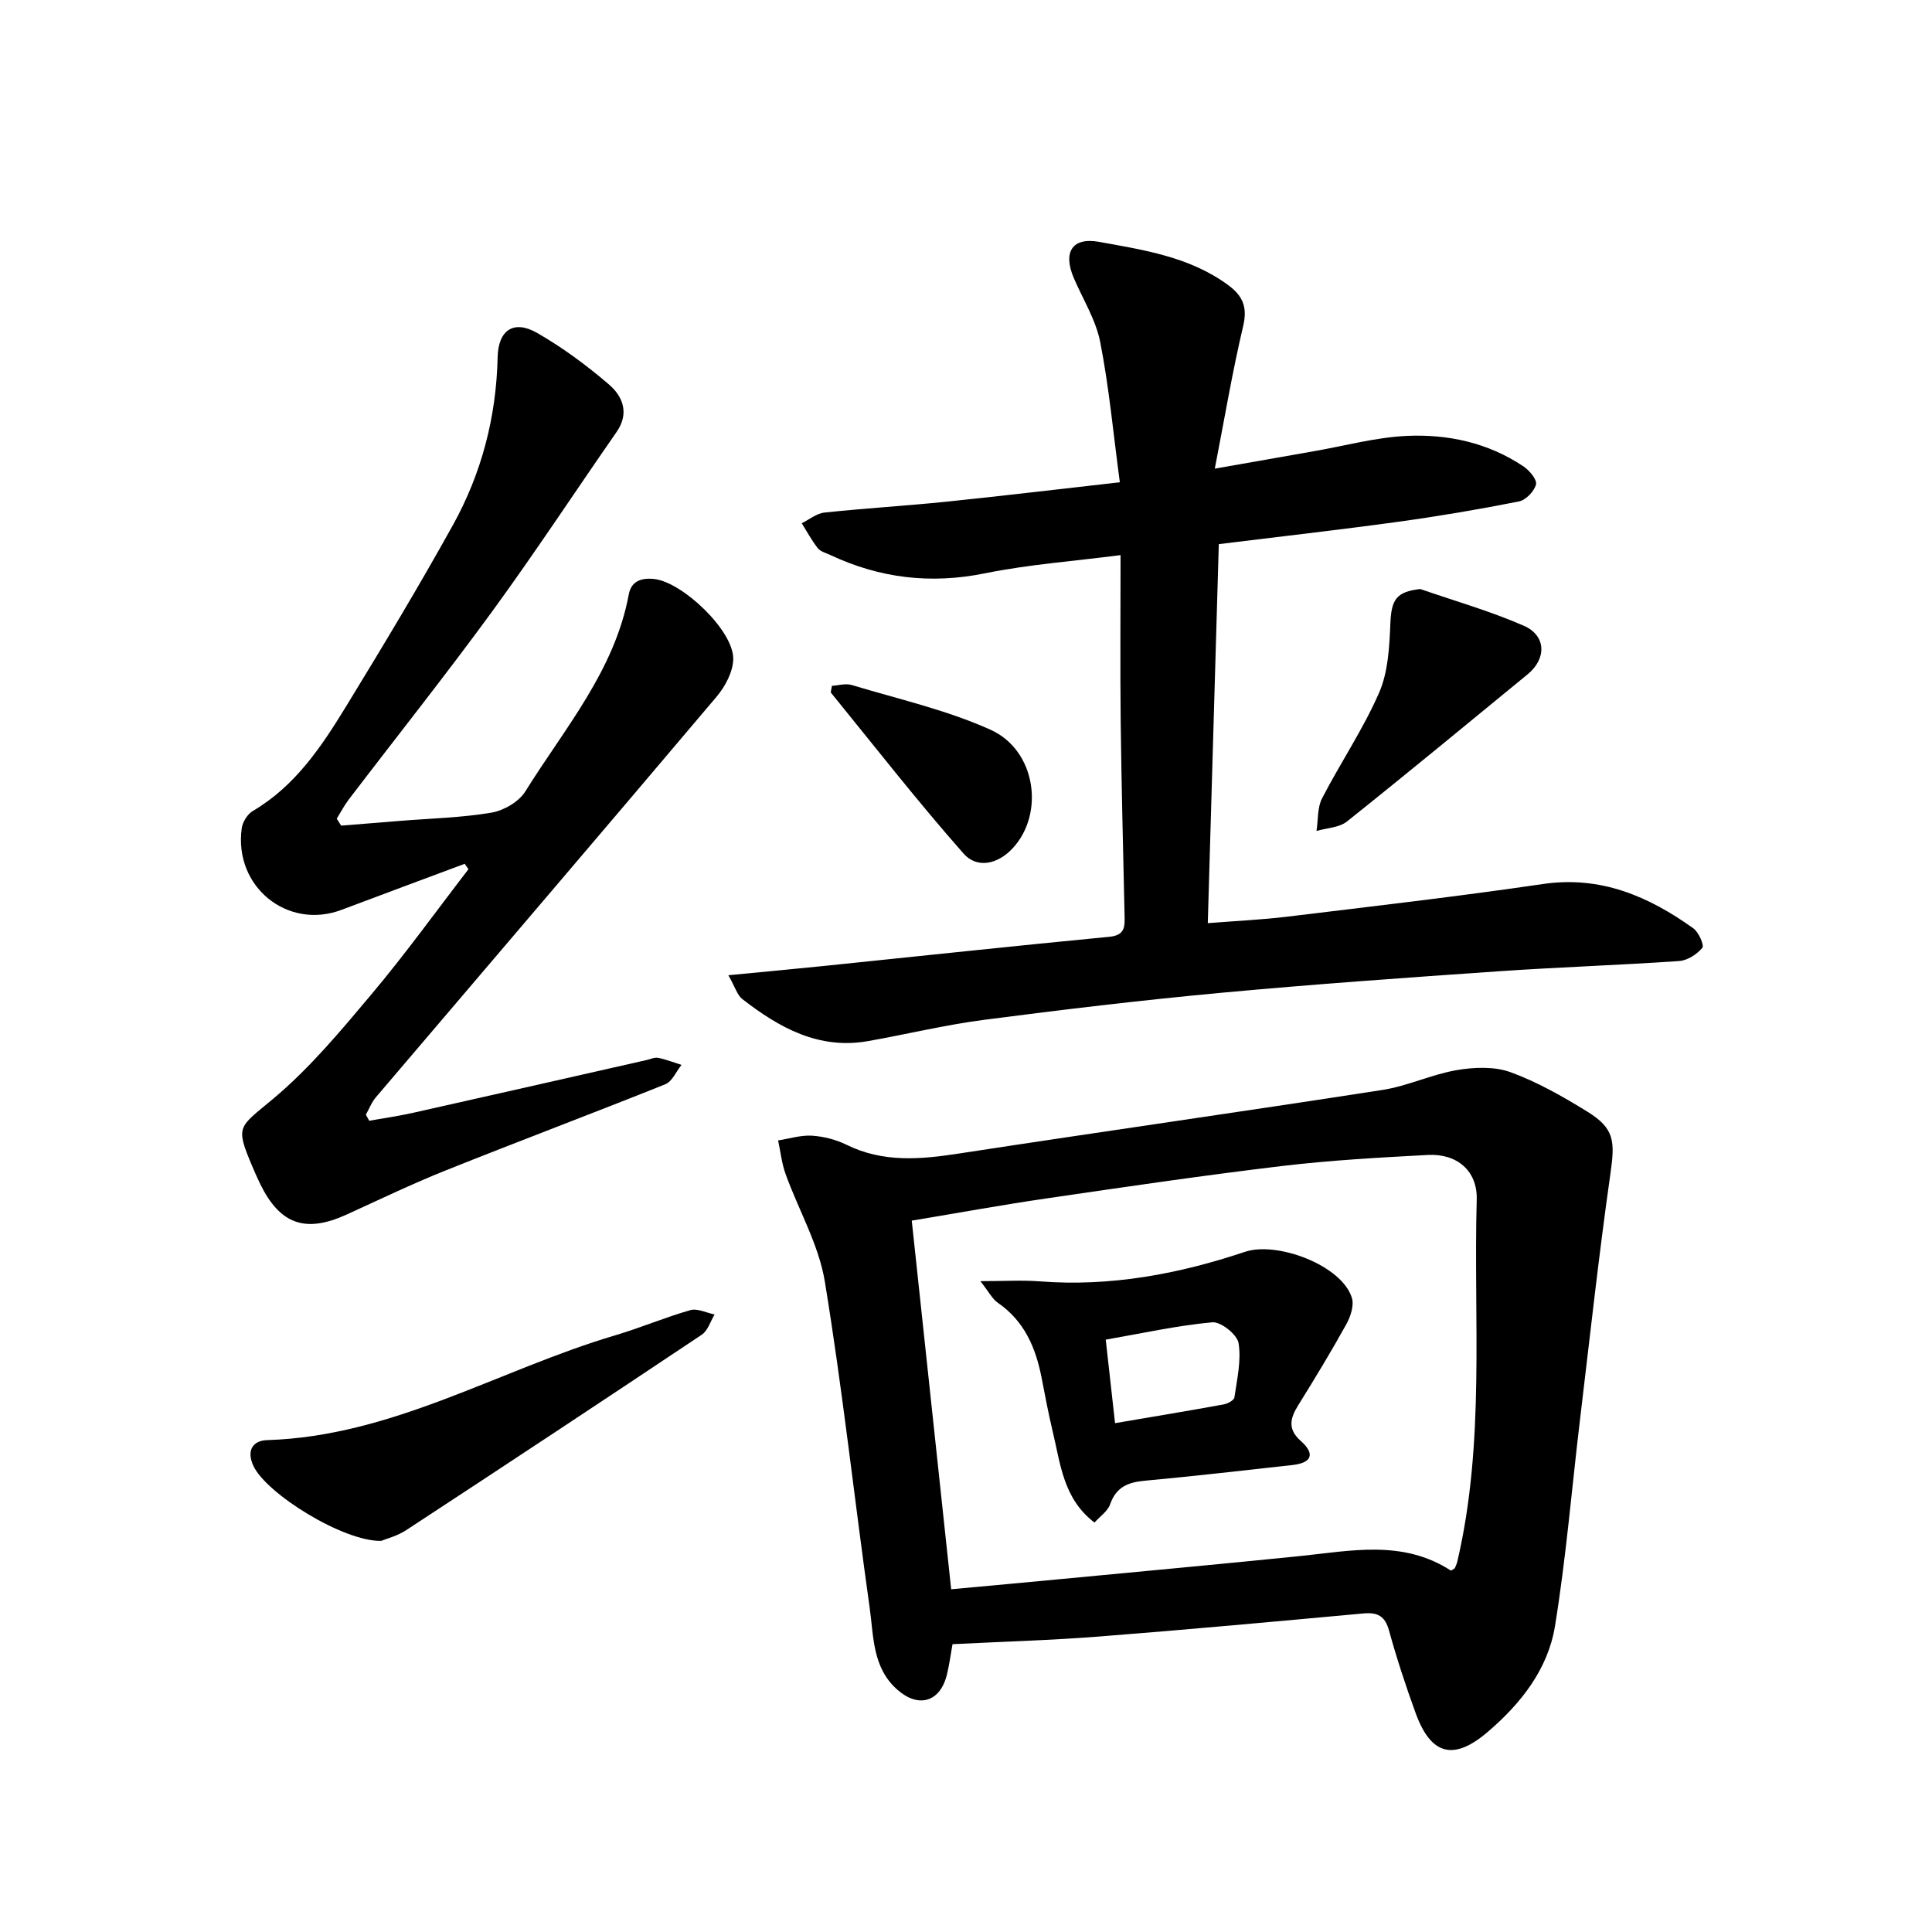
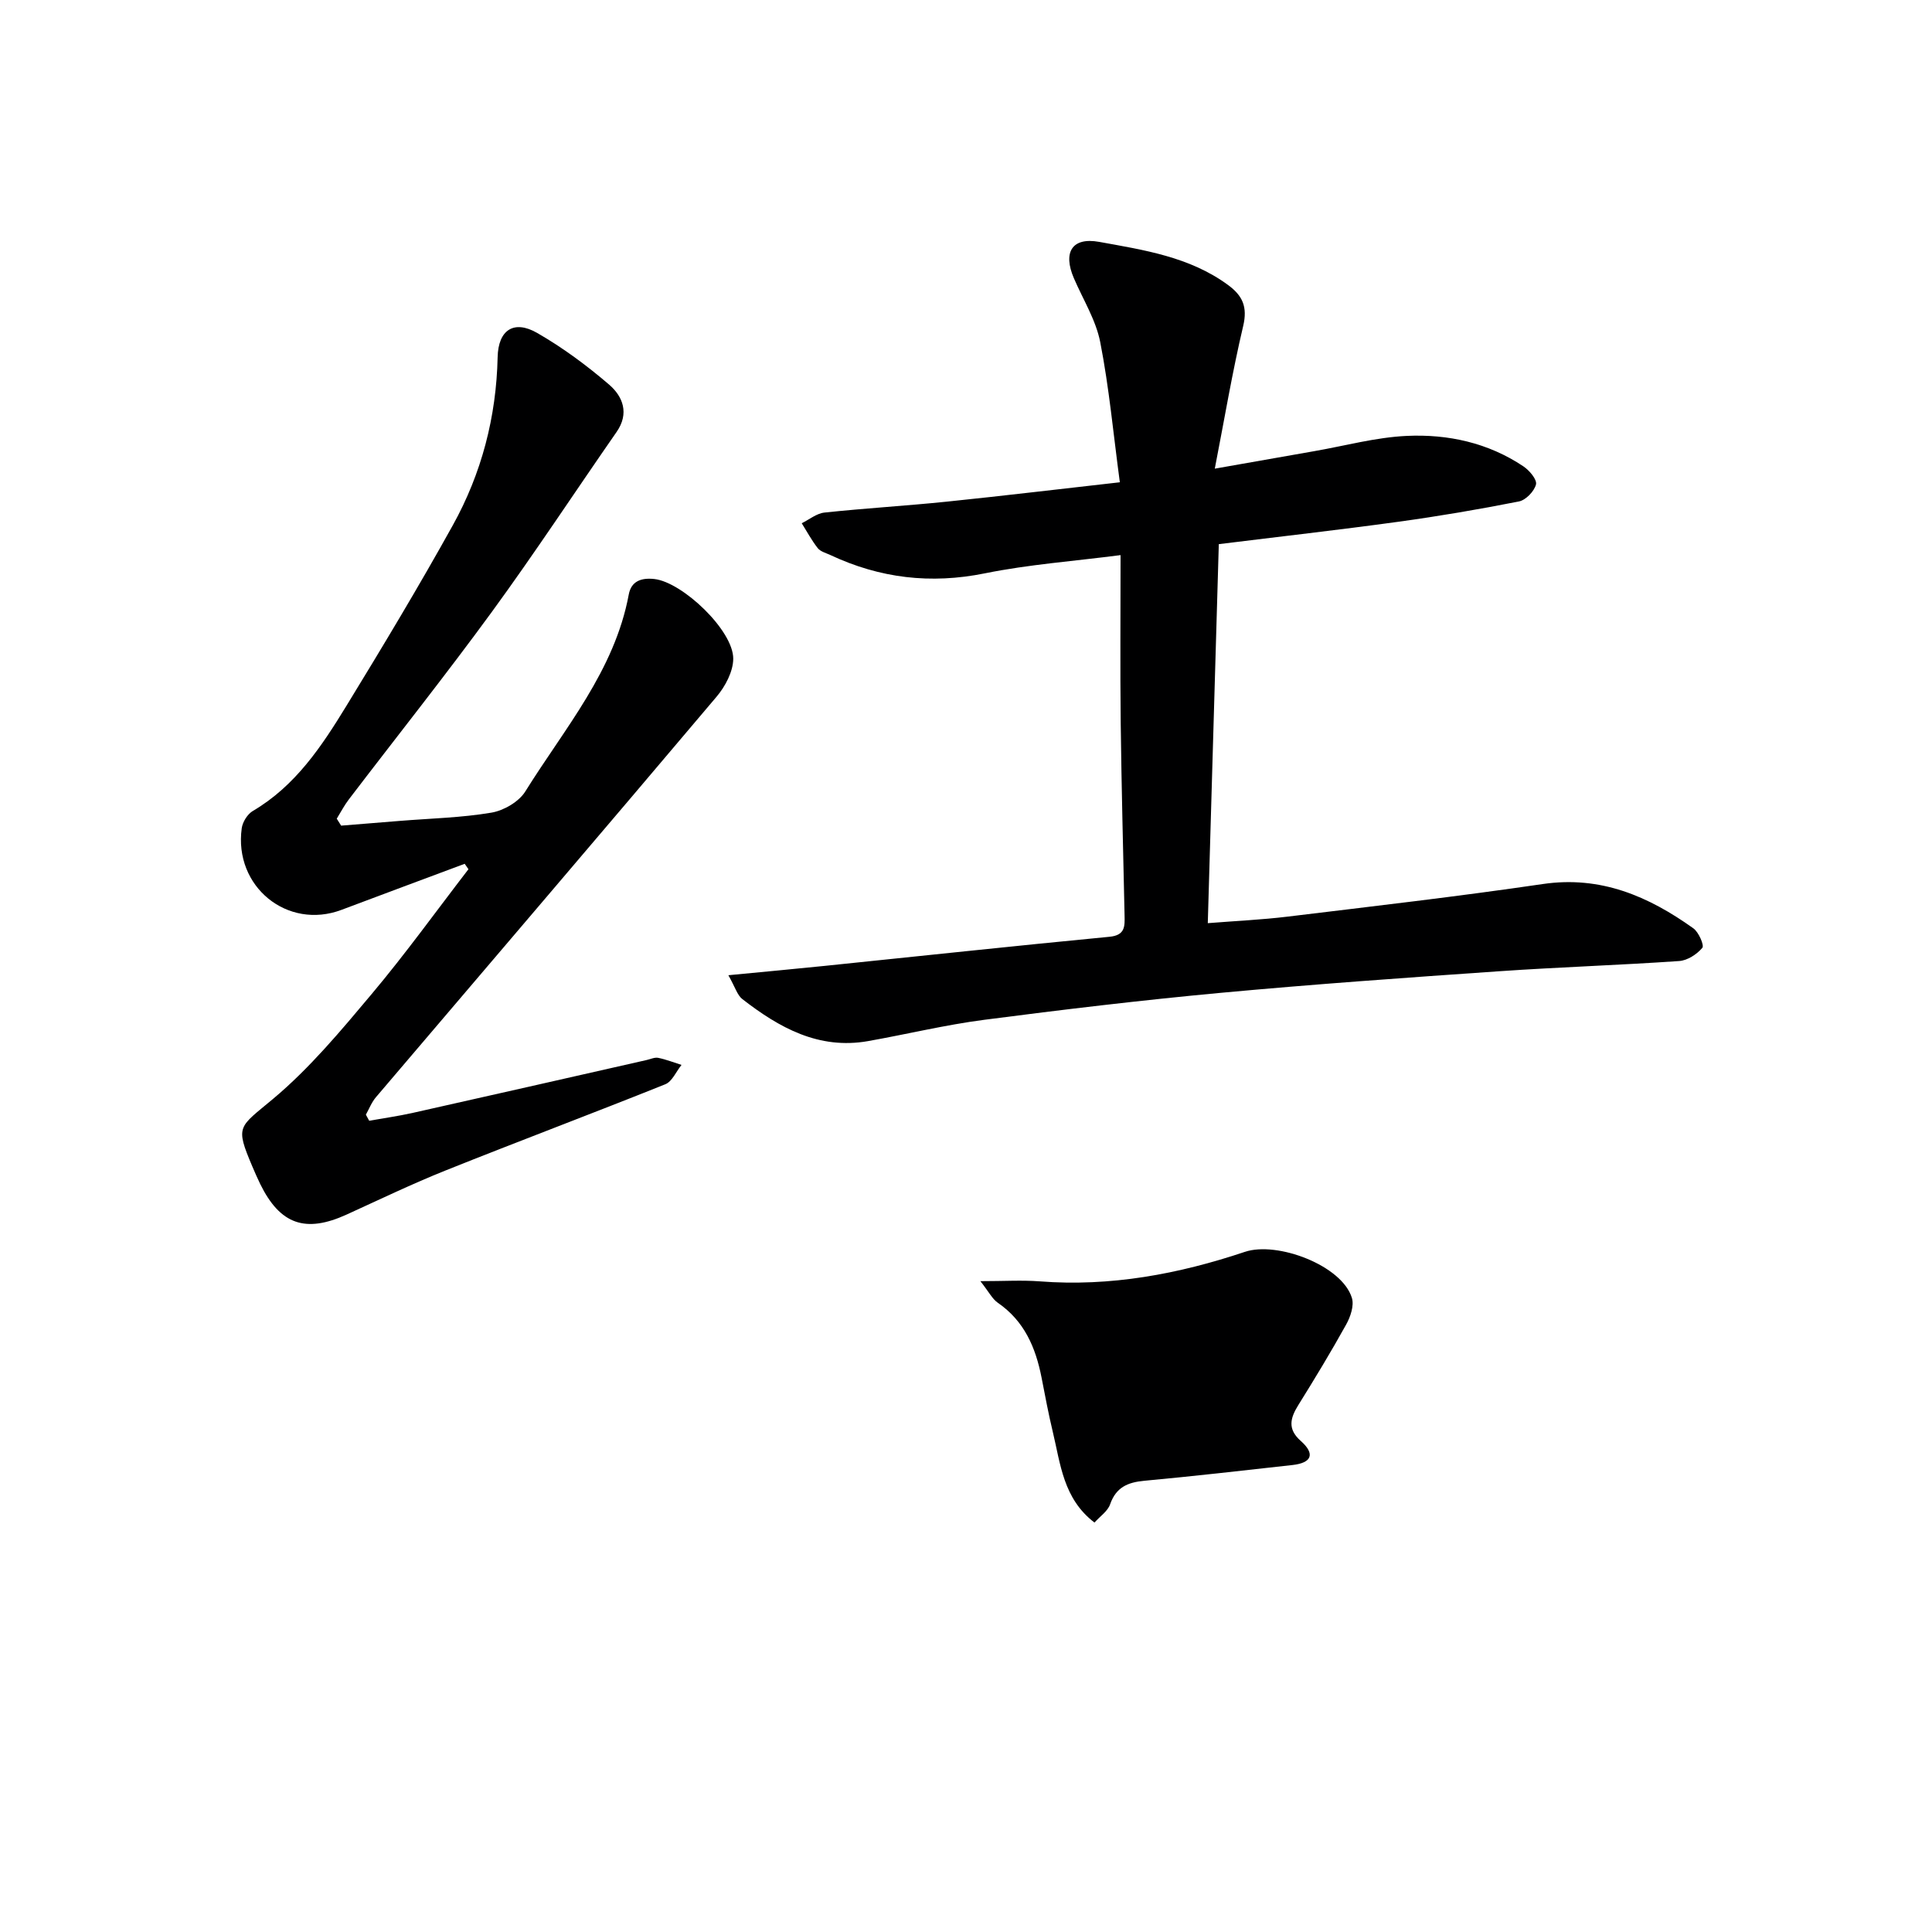
<svg xmlns="http://www.w3.org/2000/svg" enable-background="new 0 0 400 400" viewBox="0 0 400 400">
  <g fill="#000001">
-     <path d="m197.21 340.41c-.36 1.94-.64 4.24-1.21 6.48-1.43 5.52-5.84 6.75-10.13 3.02-5.26-4.56-4.97-11.05-5.81-17-3.17-22.52-5.61-45.15-9.29-67.59-1.26-7.65-5.44-14.8-8.12-22.24-.8-2.22-1.05-4.64-1.55-6.97 2.34-.36 4.7-1.12 7-.98 2.43.16 4.99.81 7.18 1.89 7.58 3.73 15.32 3.03 23.3 1.8 29.2-4.48 58.45-8.63 87.65-13.16 5.21-.81 10.16-3.21 15.36-4.1 3.62-.62 7.79-.79 11.13.42 5.57 2.03 10.84 5.04 15.92 8.17 5.6 3.46 5.74 6.09 4.8 12.7-2.43 17.07-4.3 34.22-6.35 51.35-1.69 14.16-2.86 28.41-5.15 42.47-1.45 8.96-7.1 16.08-13.94 21.92-7.09 6.06-11.76 4.75-14.92-3.95-2.04-5.61-3.91-11.3-5.5-17.06-.84-3.06-2.42-3.8-5.35-3.53-18.19 1.67-36.39 3.35-54.61 4.77-9.94.78-19.9 1.06-30.41 1.59zm-.28-11.37c8.12-.75 15.53-1.42 22.93-2.13 16.36-1.56 32.72-3.06 49.07-4.72 10.69-1.09 21.45-3.49 31.42 2.96.12.08.52-.27.85-.46.16-.42.4-.86.51-1.34 5.81-24.76 3.34-49.98 4.03-75.02.16-5.95-4.12-9.53-10.11-9.21-10.11.54-20.24 1.1-30.29 2.3-16.31 1.95-32.56 4.34-48.81 6.72-9.12 1.33-18.2 2.99-27.76 4.58 2.75 25.61 5.43 50.78 8.16 76.32z" />
    <path d="m150.8 201.91c7.45-.72 13.68-1.29 19.9-1.93 19.67-2.02 39.32-4.14 59-6.03 3.26-.31 3.18-2.15 3.13-4.42-.29-13.31-.64-26.62-.8-39.94-.13-11.29-.03-22.58-.03-34.66-9.81 1.27-19.06 1.94-28.08 3.77-11.23 2.28-21.76 1.02-32.01-3.79-.9-.42-2.04-.71-2.6-1.42-1.26-1.6-2.23-3.42-3.32-5.16 1.57-.77 3.08-2.04 4.71-2.21 8.43-.9 16.9-1.39 25.33-2.26 11.86-1.22 23.7-2.65 35.82-4.01-1.35-10.05-2.22-19.63-4.06-29.02-.9-4.59-3.57-8.84-5.46-13.24-2.29-5.33-.41-8.54 5.26-7.51 9.25 1.68 18.72 3.09 26.67 8.93 3.01 2.21 4.06 4.53 3.13 8.48-2.24 9.46-3.84 19.06-5.88 29.54 7.68-1.35 14.13-2.5 20.58-3.62 6.38-1.11 12.73-2.86 19.14-3.16 8.55-.4 16.89 1.42 24.18 6.31 1.24.83 2.85 2.74 2.6 3.74-.36 1.42-2.11 3.24-3.53 3.52-8.29 1.64-16.63 3.06-25 4.21-12.3 1.69-24.65 3.08-37.14 4.63-.76 26.21-1.51 51.94-2.28 78.47 5.76-.46 11.16-.7 16.5-1.35 17.63-2.14 35.29-4.17 52.86-6.75 11.98-1.76 21.88 2.53 31.17 9.17 1.11.79 2.29 3.53 1.86 4.04-1.13 1.34-3.08 2.61-4.78 2.73-12.44.86-24.91 1.26-37.34 2.12-19.23 1.33-38.46 2.69-57.65 4.47-16.36 1.52-32.68 3.47-48.98 5.59-8.05 1.05-15.97 2.98-23.98 4.4-10.22 1.8-18.4-2.78-26.04-8.71-1.03-.8-1.45-2.41-2.88-4.93z" />
    <path d="m70.63 170.94c4.08-.33 8.17-.66 12.25-.99 6.3-.51 12.66-.65 18.86-1.7 2.56-.43 5.69-2.25 7.02-4.39 8.12-13.05 18.48-24.98 21.42-40.78.51-2.76 2.58-3.5 5.3-3.2 5.82.65 16.38 10.66 16.33 16.52-.02 2.66-1.67 5.75-3.48 7.88-23.41 27.7-46.99 55.26-70.5 82.89-.89 1.04-1.4 2.4-2.08 3.61.23.42.46.84.69 1.26 2.96-.53 5.95-.95 8.89-1.6 16.18-3.62 32.36-7.31 48.53-10.97.81-.18 1.68-.61 2.43-.45 1.64.33 3.21.96 4.81 1.46-1.11 1.37-1.94 3.44-3.37 4.01-15.1 6.06-30.34 11.78-45.45 17.83-6.94 2.78-13.69 6.03-20.49 9.13-8.54 3.9-13.79 2.08-17.91-6.3-.58-1.19-1.11-2.41-1.63-3.63-3.61-8.51-2.85-8.03 4.31-14.03 7.57-6.34 14.03-14.11 20.42-21.72 7-8.33 13.37-17.19 20.01-25.81-.26-.37-.52-.75-.78-1.12-8.5 3.18-17.01 6.33-25.49 9.53-11.2 4.23-22.35-4.8-20.67-16.9.18-1.3 1.19-2.92 2.3-3.57 8.83-5.19 14.26-13.4 19.39-21.79 7.54-12.33 15-24.73 22.01-37.36 5.96-10.74 9.01-22.43 9.28-34.8.12-5.61 3.34-7.8 8.18-5.02 5.28 3.03 10.26 6.72 14.89 10.69 2.85 2.45 4.24 5.95 1.56 9.81-8.62 12.4-16.91 25.03-25.81 37.23-9.61 13.16-19.77 25.92-29.65 38.88-.94 1.23-1.66 2.64-2.48 3.96.31.48.61.96.91 1.44z" />
-     <path d="m78.92 319.02c-7.79.18-23.76-9.74-26.46-15.53-1.47-3.16-.14-5.24 2.85-5.33 25.98-.8 48.02-14.58 72.07-21.7 5.24-1.55 10.3-3.72 15.55-5.21 1.47-.42 3.34.56 5.02.9-.87 1.42-1.39 3.34-2.65 4.18-20.32 13.58-40.72 27.05-61.17 40.45-1.88 1.24-4.19 1.82-5.21 2.24z" />
-     <path d="m294.05 121.95c7.16 2.48 14.5 4.57 21.43 7.6 4.68 2.05 4.74 6.82.81 10.05-12.44 10.2-24.85 20.46-37.43 30.49-1.6 1.27-4.17 1.33-6.29 1.95.35-2.26.15-4.8 1.14-6.73 3.8-7.37 8.51-14.31 11.81-21.87 1.89-4.32 2.14-9.53 2.34-14.37.21-4.96 1.23-6.55 6.19-7.12z" />
-     <path d="m172.24 141.99c1.33-.07 2.86-.55 4.13-.16 9.63 2.91 19.59 5.15 28.7 9.25 9.43 4.24 11.26 17.39 4.58 24.56-3.16 3.39-7.43 4.18-10.15 1.09-9.51-10.78-18.36-22.13-27.44-33.29-.13-.17.07-.63.18-1.45z" />
-     <path d="m226.6 315.23c-6.48-4.95-7.03-12.14-8.64-18.82-.89-3.71-1.59-7.46-2.32-11.21-1.22-6.22-3.57-11.71-9.06-15.48-1.13-.78-1.82-2.21-3.6-4.47 4.91 0 8.61-.24 12.27.04 14.64 1.14 28.77-1.51 42.5-6.11 6.68-2.24 20.11 2.81 22.15 9.56.48 1.58-.3 3.88-1.18 5.47-3.14 5.66-6.5 11.21-9.92 16.7-1.68 2.7-2.27 4.96.5 7.41 3.09 2.74 2.24 4.56-1.72 5-10.22 1.14-20.44 2.31-30.68 3.26-3.43.32-5.83 1.35-7.06 4.86-.49 1.43-2.05 2.46-3.24 3.79zm4.26-20.58c7.91-1.35 15.21-2.55 22.48-3.88.84-.15 2.15-.86 2.23-1.45.54-3.74 1.45-7.63.86-11.25-.29-1.77-3.68-4.47-5.44-4.3-7.31.67-14.52 2.28-22.06 3.59.69 6.1 1.3 11.6 1.93 17.29z" />
+     <path d="m226.6 315.23c-6.48-4.95-7.03-12.14-8.64-18.82-.89-3.71-1.59-7.46-2.32-11.21-1.22-6.22-3.57-11.71-9.06-15.48-1.13-.78-1.82-2.21-3.6-4.47 4.91 0 8.61-.24 12.27.04 14.64 1.14 28.77-1.51 42.5-6.11 6.68-2.24 20.11 2.81 22.15 9.56.48 1.58-.3 3.88-1.18 5.47-3.14 5.66-6.5 11.21-9.92 16.7-1.68 2.7-2.27 4.96.5 7.41 3.09 2.74 2.24 4.56-1.72 5-10.22 1.14-20.44 2.31-30.68 3.26-3.43.32-5.83 1.35-7.06 4.86-.49 1.43-2.05 2.46-3.24 3.79zm4.26-20.58z" />
  </g>
</svg>